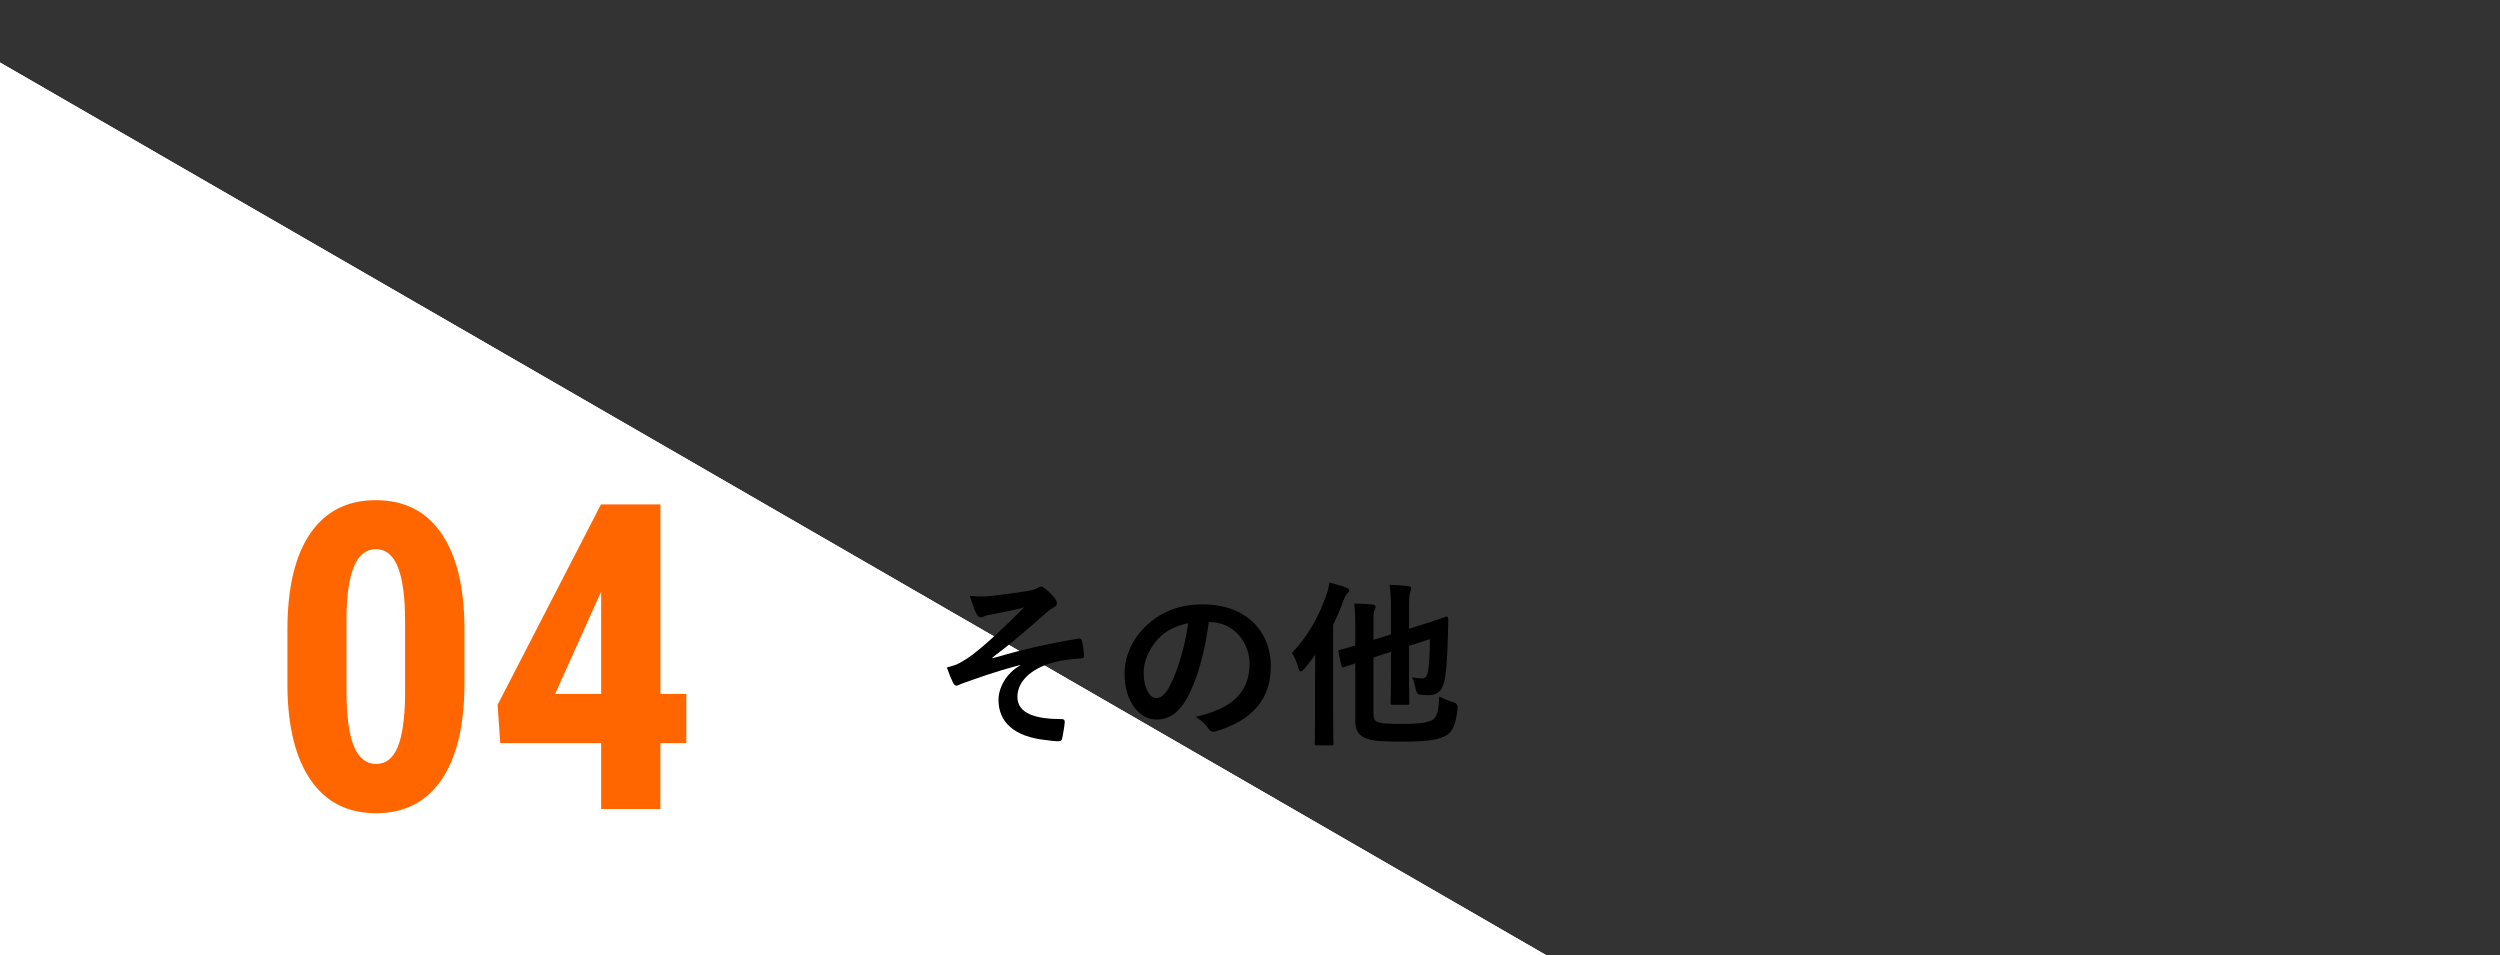
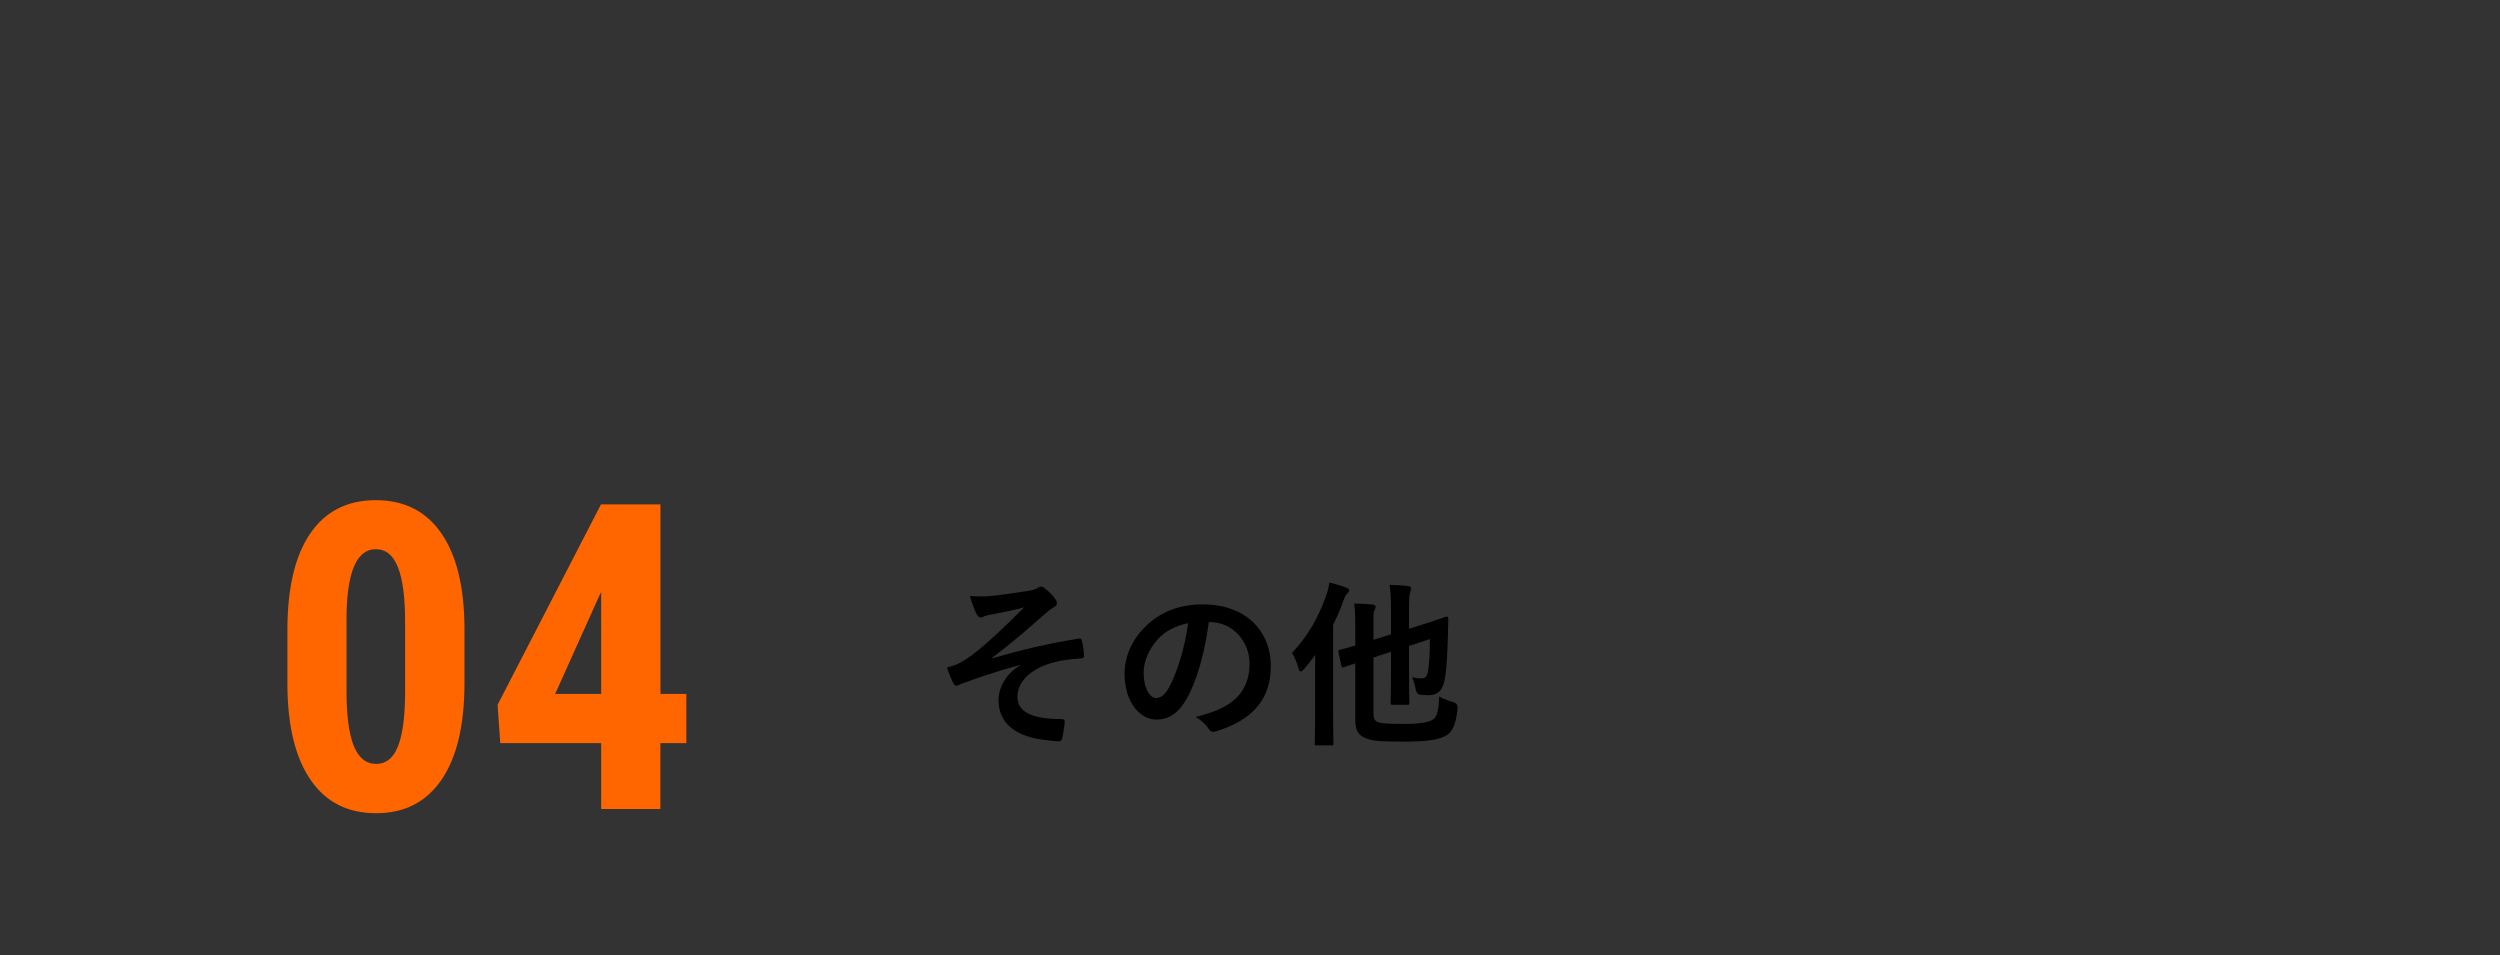
<svg xmlns="http://www.w3.org/2000/svg" id="_レイヤー_2" data-name="レイヤー 2" viewBox="0 0 280 107">
  <rect x="0" y="0" width="280" height="107" fill="#333333" stroke="none" />
  <defs>
    <style> .cls-1 { fill: none; } .cls-2 { fill: #fff; } .cls-3 { fill: #f60; } </style>
  </defs>
  <g id="_レイヤー_1-2" data-name="レイヤー 1">
    <g>
      <rect class="cls-1" width="280" height="107" />
      <g>
-         <polygon class="cls-2" points="173.21 107 0 107 0 7 173.21 107" />
-         <polygon class="cls-2" points="173.21 107 0 107 0 7 173.21 107" />
        <g>
          <path d="M114.27,74.48c-2.98.78-4.88,1.5-6.58,2.1-.14.06-.44.22-.58.22-.1,0-.3-.14-.4-.4-.2-.4-.42-.96-.66-1.64.44-.12.62-.18,1.04-.32.38-.16,1.04-.52,1.92-1.18,1.72-1.34,3.6-3.14,5.7-5.24-1.22.34-2.3.54-3.56.78-.3.06-.46.08-.76.16-.18.06-.38.2-.56.2s-.34-.18-.48-.44c-.18-.32-.46-1.08-.72-1.98.66.06,1.32.08,1.98.04,1.34-.1,2.8-.34,4.56-.6.54-.08.78-.18,1.06-.34.14-.1.26-.14.38-.14.18,0,.3.1.54.3.3.24.68.62.98,1,.16.2.24.38.24.56,0,.2-.12.34-.36.46-.3.18-.56.36-.82.6-2.08,1.84-3.78,3.32-6.06,5.04l.04.06c3.3-.96,6.04-1.6,9.64-2.2.26-.04.34.1.38.32.08.3.18.88.22,1.62.02.2-.1.26-.32.28-1.48.1-2.5.24-3.72.64-2.32.8-3.42,2.22-3.42,3.66,0,1.92,2.1,2.5,5,2.5.2,0,.32.1.3.36-.04.5-.2,1.32-.26,1.68-.04.32-.16.44-.44.44-.38,0-.84-.06-1.32-.12-3.76-.38-5.4-2.1-5.4-4.52,0-1.28.8-2.94,2.44-3.86v-.04Z" />
          <path d="M135.39,69.67c-.46,3.4-1.3,6.52-2.5,8.62-.86,1.5-1.9,2.3-3.4,2.3-1.76,0-3.54-1.88-3.54-5.14,0-1.92.82-3.76,2.26-5.2,1.68-1.68,3.8-2.56,6.5-2.56,4.8,0,7.62,2.96,7.62,6.94,0,3.72-2.1,6.06-6.16,7.28-.42.12-.6.04-.86-.36-.22-.34-.64-.8-1.4-1.26,3.38-.8,6.04-2.2,6.04-5.98,0-2.38-1.8-4.64-4.48-4.64h-.08ZM129.65,71.62c-.96,1.08-1.56,2.42-1.56,3.7,0,1.84.74,2.86,1.36,2.86.52,0,.96-.26,1.5-1.22.88-1.62,1.78-4.5,2.12-7.16-1.4.28-2.52.84-3.42,1.82Z" />
          <path d="M147.29,75.72c0-.7,0-1.54.02-2.38-.4.56-.82,1.1-1.26,1.6-.16.18-.28.26-.36.26-.12,0-.2-.1-.26-.34-.18-.66-.44-1.34-.74-1.72,1.76-1.86,2.98-3.98,3.84-6.44.18-.46.28-.94.36-1.46.66.18,1.32.34,1.9.58.22.08.32.16.32.3s-.08.22-.22.36c-.14.12-.24.28-.44.82-.32.92-.72,1.82-1.14,2.7v10.24c0,1.94.04,2.92.04,3.04,0,.18-.02.2-.22.2h-1.66c-.2,0-.22-.02-.22-.2,0-.14.04-1.1.04-3.04v-4.52ZM153.83,79.94c0,.62.2.86.62.98.42.12,1.18.16,2.74.16,1.96,0,2.9-.2,3.34-.52.38-.26.62-.92.66-2.56.46.26.96.46,1.58.64q.52.16.48.66c-.14,1.5-.46,2.5-1.1,2.96-.86.6-2.2.8-5.16.8-2.34,0-3.34-.08-4.02-.38-.68-.26-1.18-.74-1.18-1.98v-6.4l-1.28.42c-.2.06-.24.04-.28-.16l-.32-1.5c-.04-.2-.04-.22.16-.28.16-.04.64-.16,1.72-.48v-2.4c0-1.02-.04-1.7-.12-2.3.66,0,1.4.04,2.02.1.26.04.38.14.38.24,0,.14-.04.22-.12.38-.1.2-.12.42-.12,1.1v2.24l1.96-.62v-2.7c0-1.32-.04-2.08-.16-2.84.78.02,1.4.06,2.1.14.2.02.32.12.32.22,0,.16-.04.26-.1.42-.1.24-.14.74-.14,2.22v1.92l1.58-.5c1.88-.58,2.44-.82,2.58-.86.14-.04.24.08.24.22l-.04,1.82c-.08,3.04-.22,4.44-.44,5.34-.28,1.04-.84,1.42-1.74,1.42-.3,0-.56-.02-.92-.06q-.42-.04-.52-.64c-.08-.46-.24-.98-.4-1.3.52.1.8.12,1.12.12.34,0,.56-.2.66-.76.16-.96.2-1.82.22-3.64l-2.34.76v3.36c0,1.94.04,2.9.04,3.02,0,.2-.02.22-.22.22h-1.64c-.22,0-.24-.02-.24-.22,0-.12.04-1.08.04-3.02v-2.7l-1.96.64v6.3Z" />
        </g>
        <g>
          <path class="cls-3" d="M52.02,76.5c0,4.72-.86,8.33-2.57,10.83s-4.15,3.75-7.32,3.75-5.57-1.21-7.28-3.64-2.6-5.91-2.66-10.44v-6.45c0-4.7.85-8.3,2.55-10.79s4.15-3.74,7.34-3.74,5.63,1.23,7.34,3.7,2.57,5.99,2.6,10.57v6.21ZM45.37,69.58c0-2.69-.27-4.7-.8-6.05s-1.36-2.02-2.48-2.02c-2.11,0-3.2,2.46-3.28,7.38v8.51c0,2.75.27,4.8.81,6.14s1.38,2.02,2.52,2.02c1.08,0,1.88-.63,2.4-1.89s.8-3.18.83-5.78v-8.32Z" />
          <path class="cls-3" d="M73.96,77.72h2.91v5.51h-2.91v7.38h-6.63v-7.38h-11.3l-.3-4.29,11.58-22.45h6.66v21.23ZM62.17,77.72h5.16v-11.41l-.14.26-5.02,11.16Z" />
        </g>
      </g>
    </g>
  </g>
</svg>